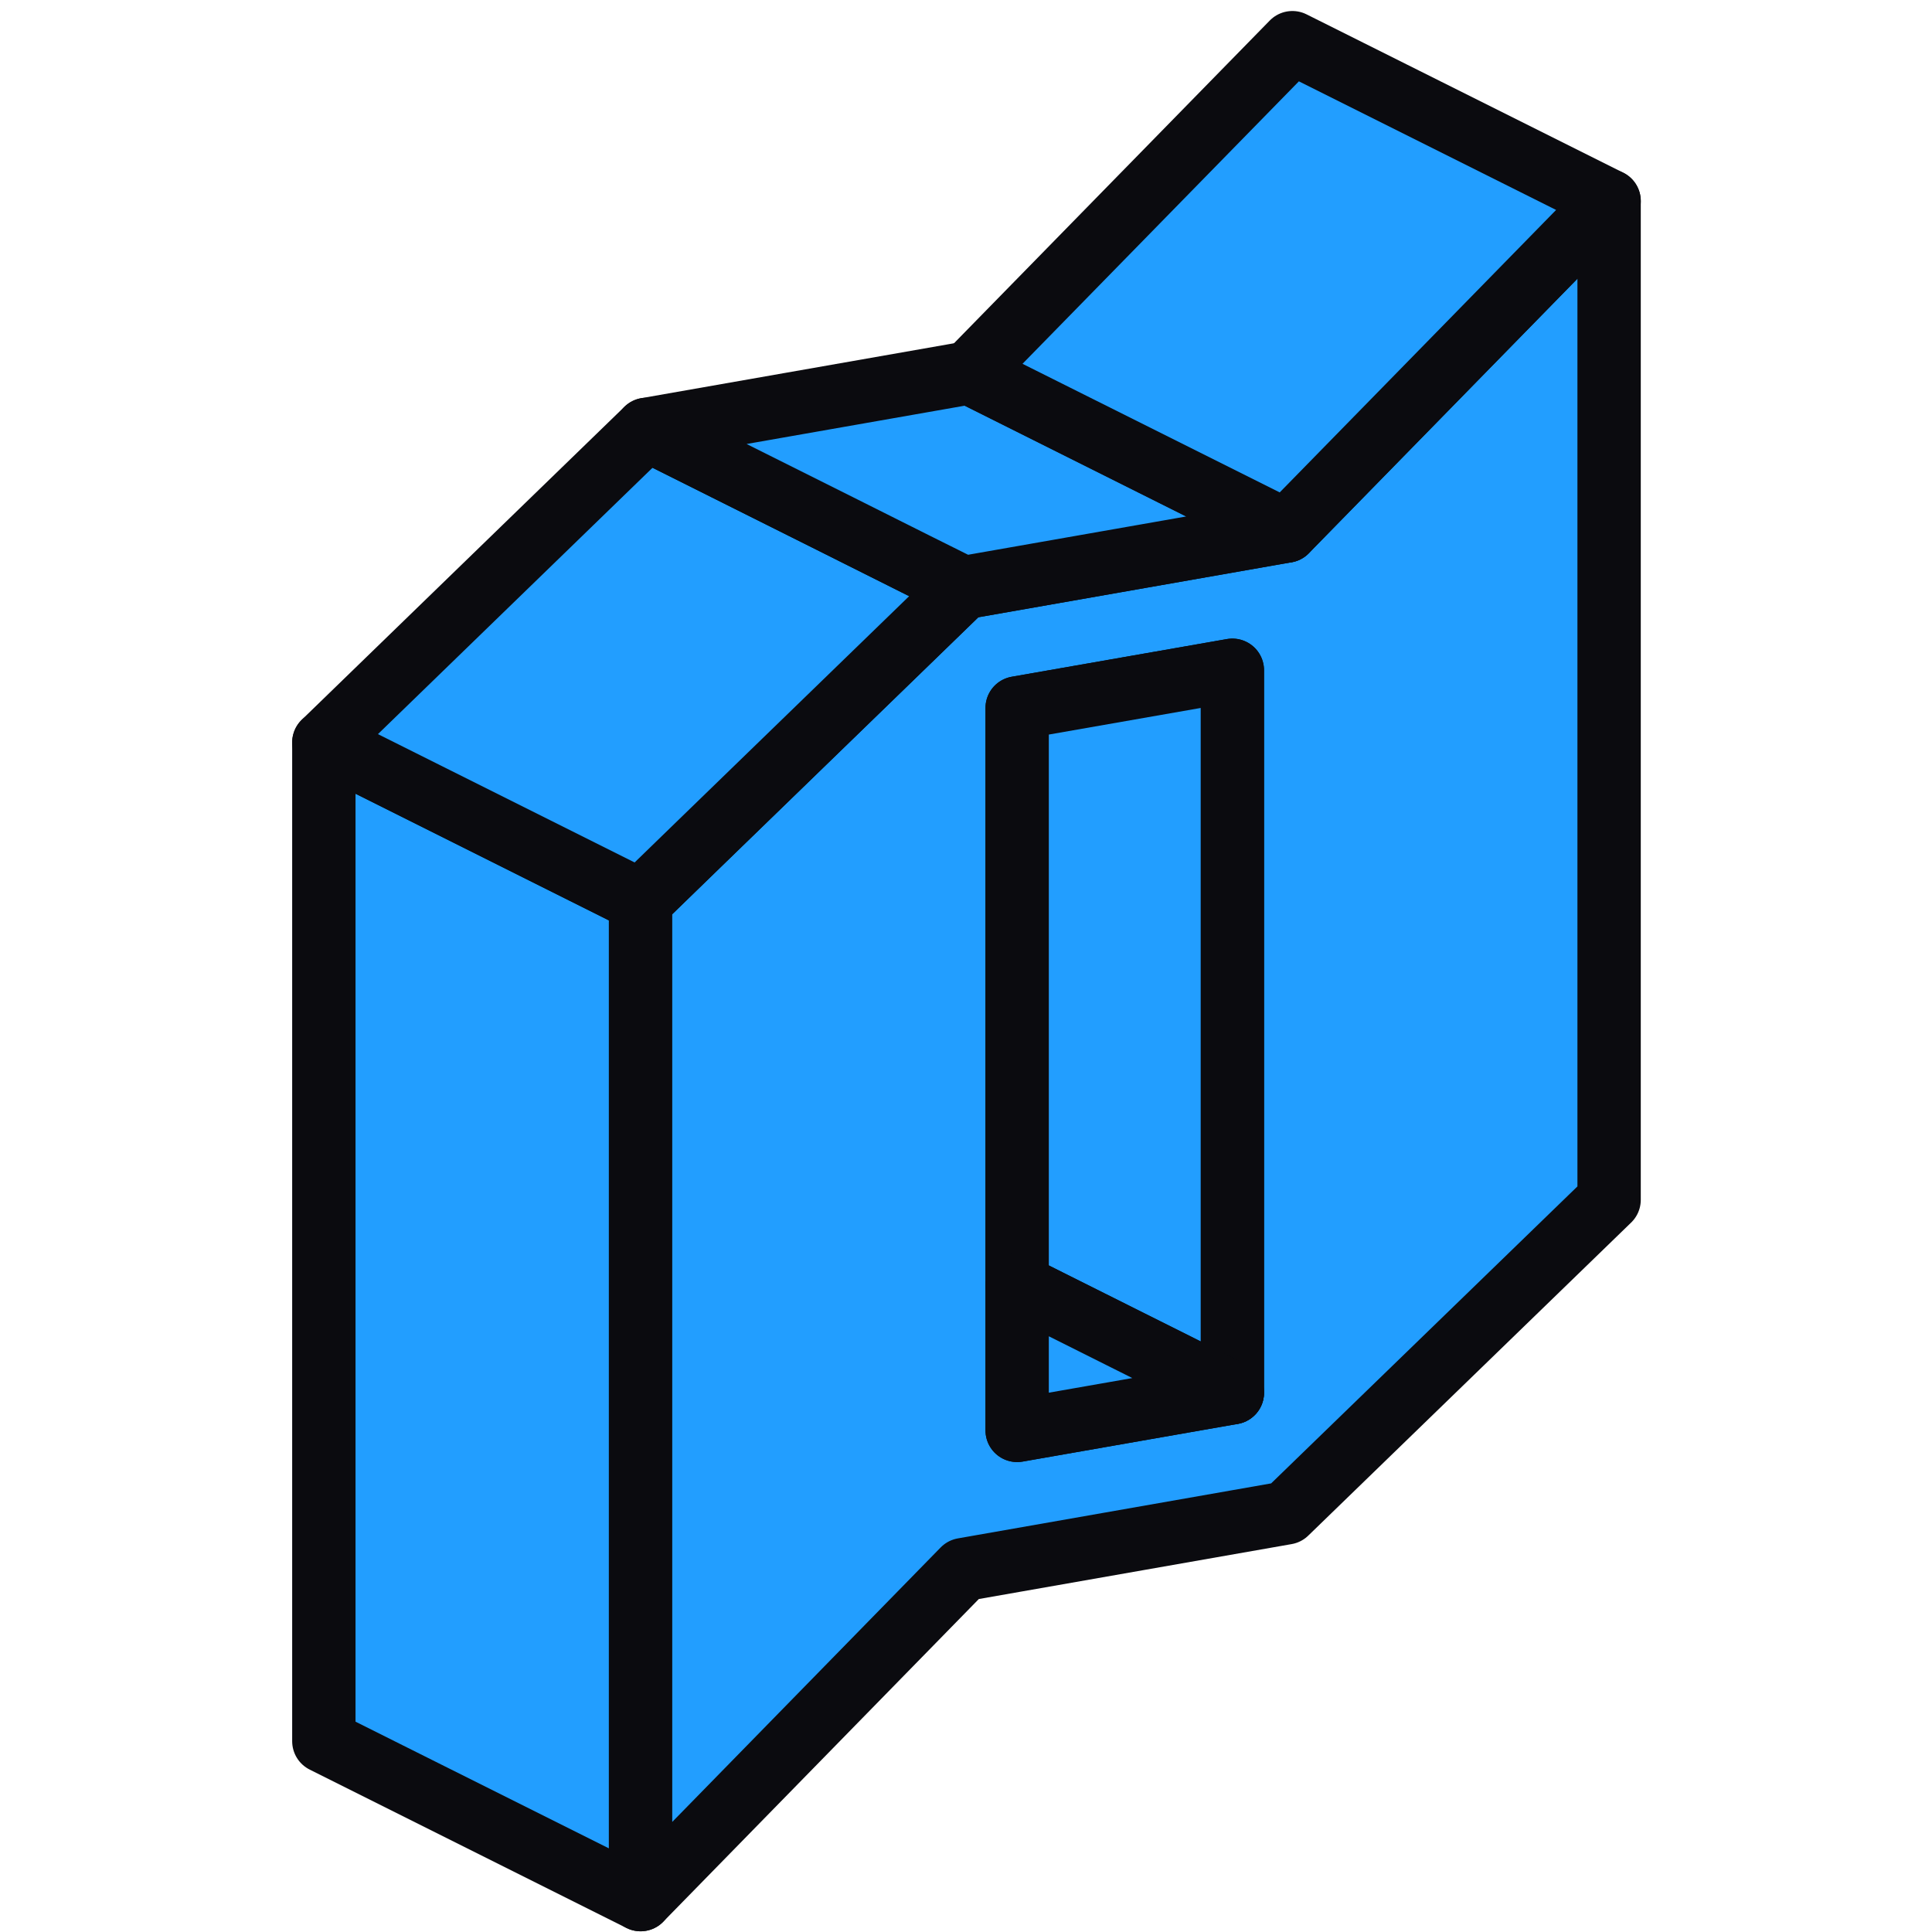
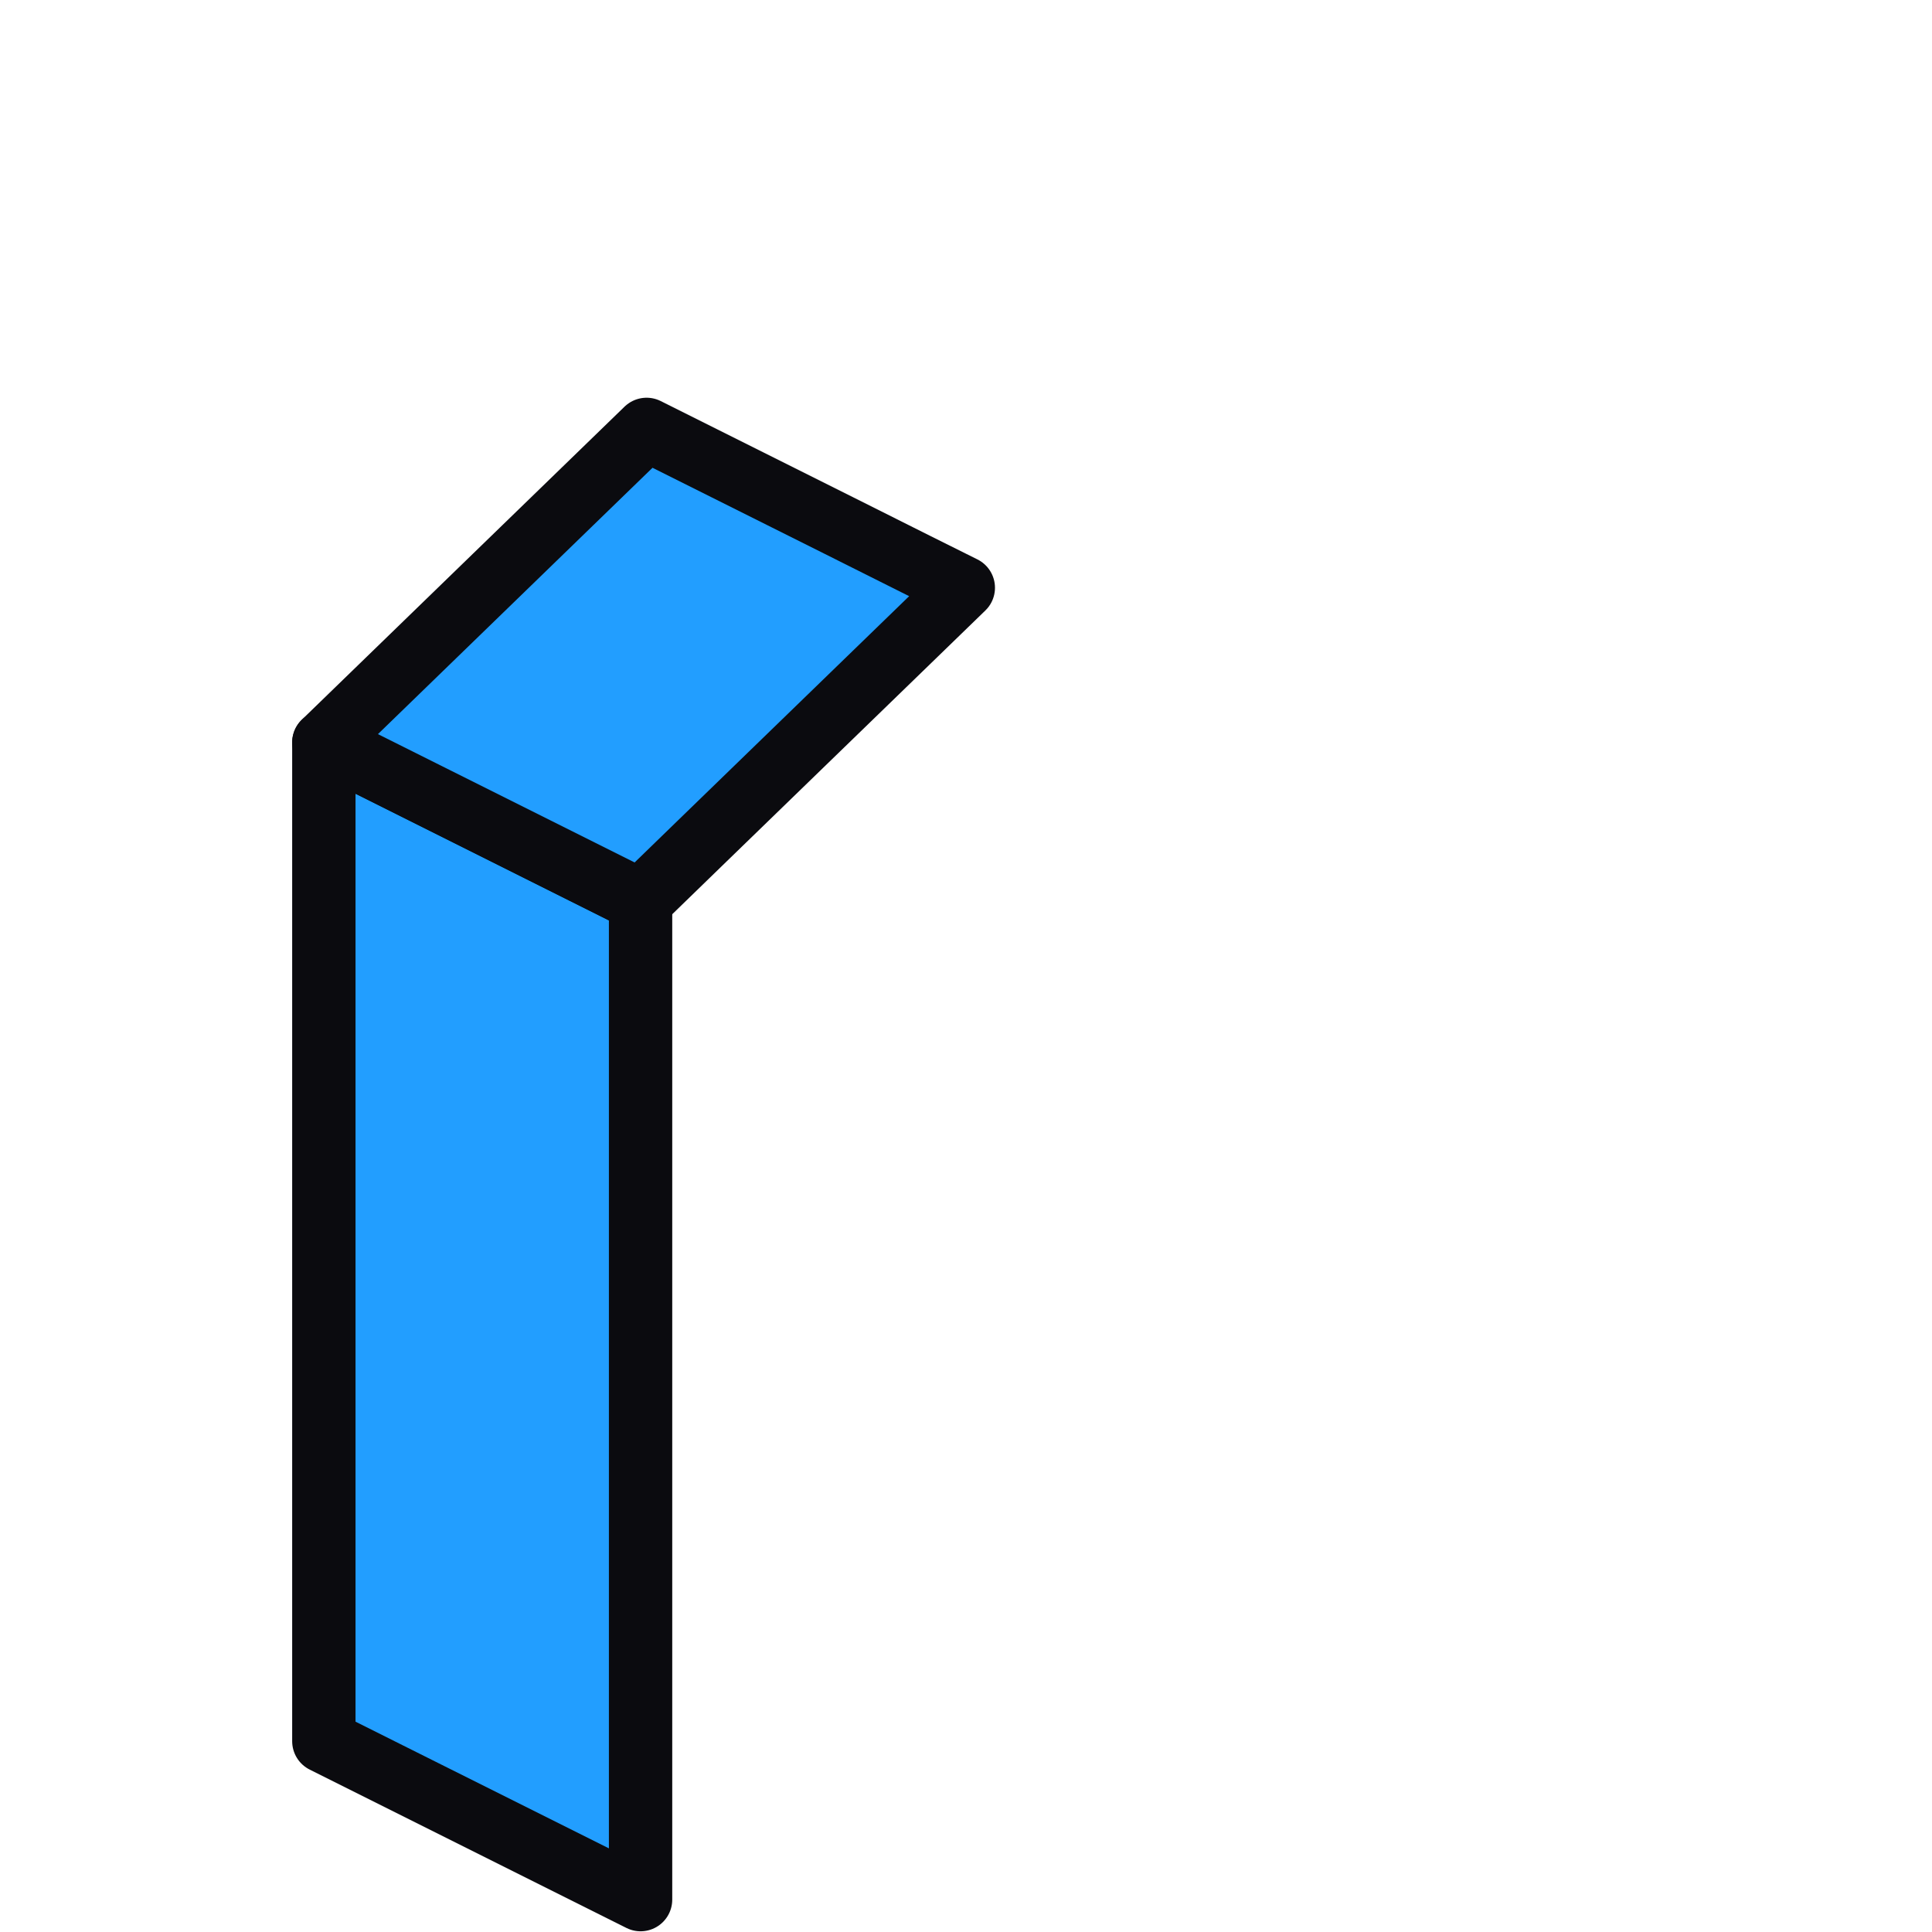
<svg xmlns="http://www.w3.org/2000/svg" viewBox="0 0 87 122" fill="#229EFF" height="36" width="36" stroke-width="4px" stroke-linecap="round" stroke-linejoin="round">
  <path d="M22.95 56.885V119.955L2.95 109.955V46.885L22.95 56.885Z" stroke="#0B0B0F" stroke-linejoin="round" />
-   <path d="M64.11 33.135L63.72 33.535L43.33 37.115L40.32 40.035L26.73 53.215L22.95 56.885V119.955L43.33 99.115L63.72 95.535L84.11 75.765V12.695L64.11 33.135ZM60.32 87.945L46.73 90.325V44.705L60.32 42.325V87.945Z" stroke="#0B0B0F" stroke-linejoin="round" />
-   <path d="M60.32 42.325V87.945L47.73 81.645L46.73 81.155V44.705L60.32 42.325Z" stroke="#0B0B0F" stroke-linejoin="round" />
-   <path d="M60.32 87.945L46.73 90.325V81.155L47.73 81.645L60.32 87.945Z" stroke="#0B0B0F" stroke-linejoin="round" />
  <path d="M43.33 37.115L40.32 40.035L26.73 53.215L22.95 56.885L2.95 46.885L23.33 27.115L35.45 33.175L40.32 35.615L43.33 37.115Z" stroke="#0B0B0F" stroke-linejoin="round" />
-   <path d="M63.72 33.535L43.33 37.115L40.32 35.615L35.45 33.175L23.33 27.115L43.72 23.535L63.72 33.535Z" stroke="#0B0B0F" stroke-linejoin="round" />
-   <path d="M84.111 12.695L64.111 33.135L63.721 33.535L43.721 23.535L64.111 2.695L84.111 12.695Z" stroke="#0B0B0F" stroke-linejoin="round" />
</svg>